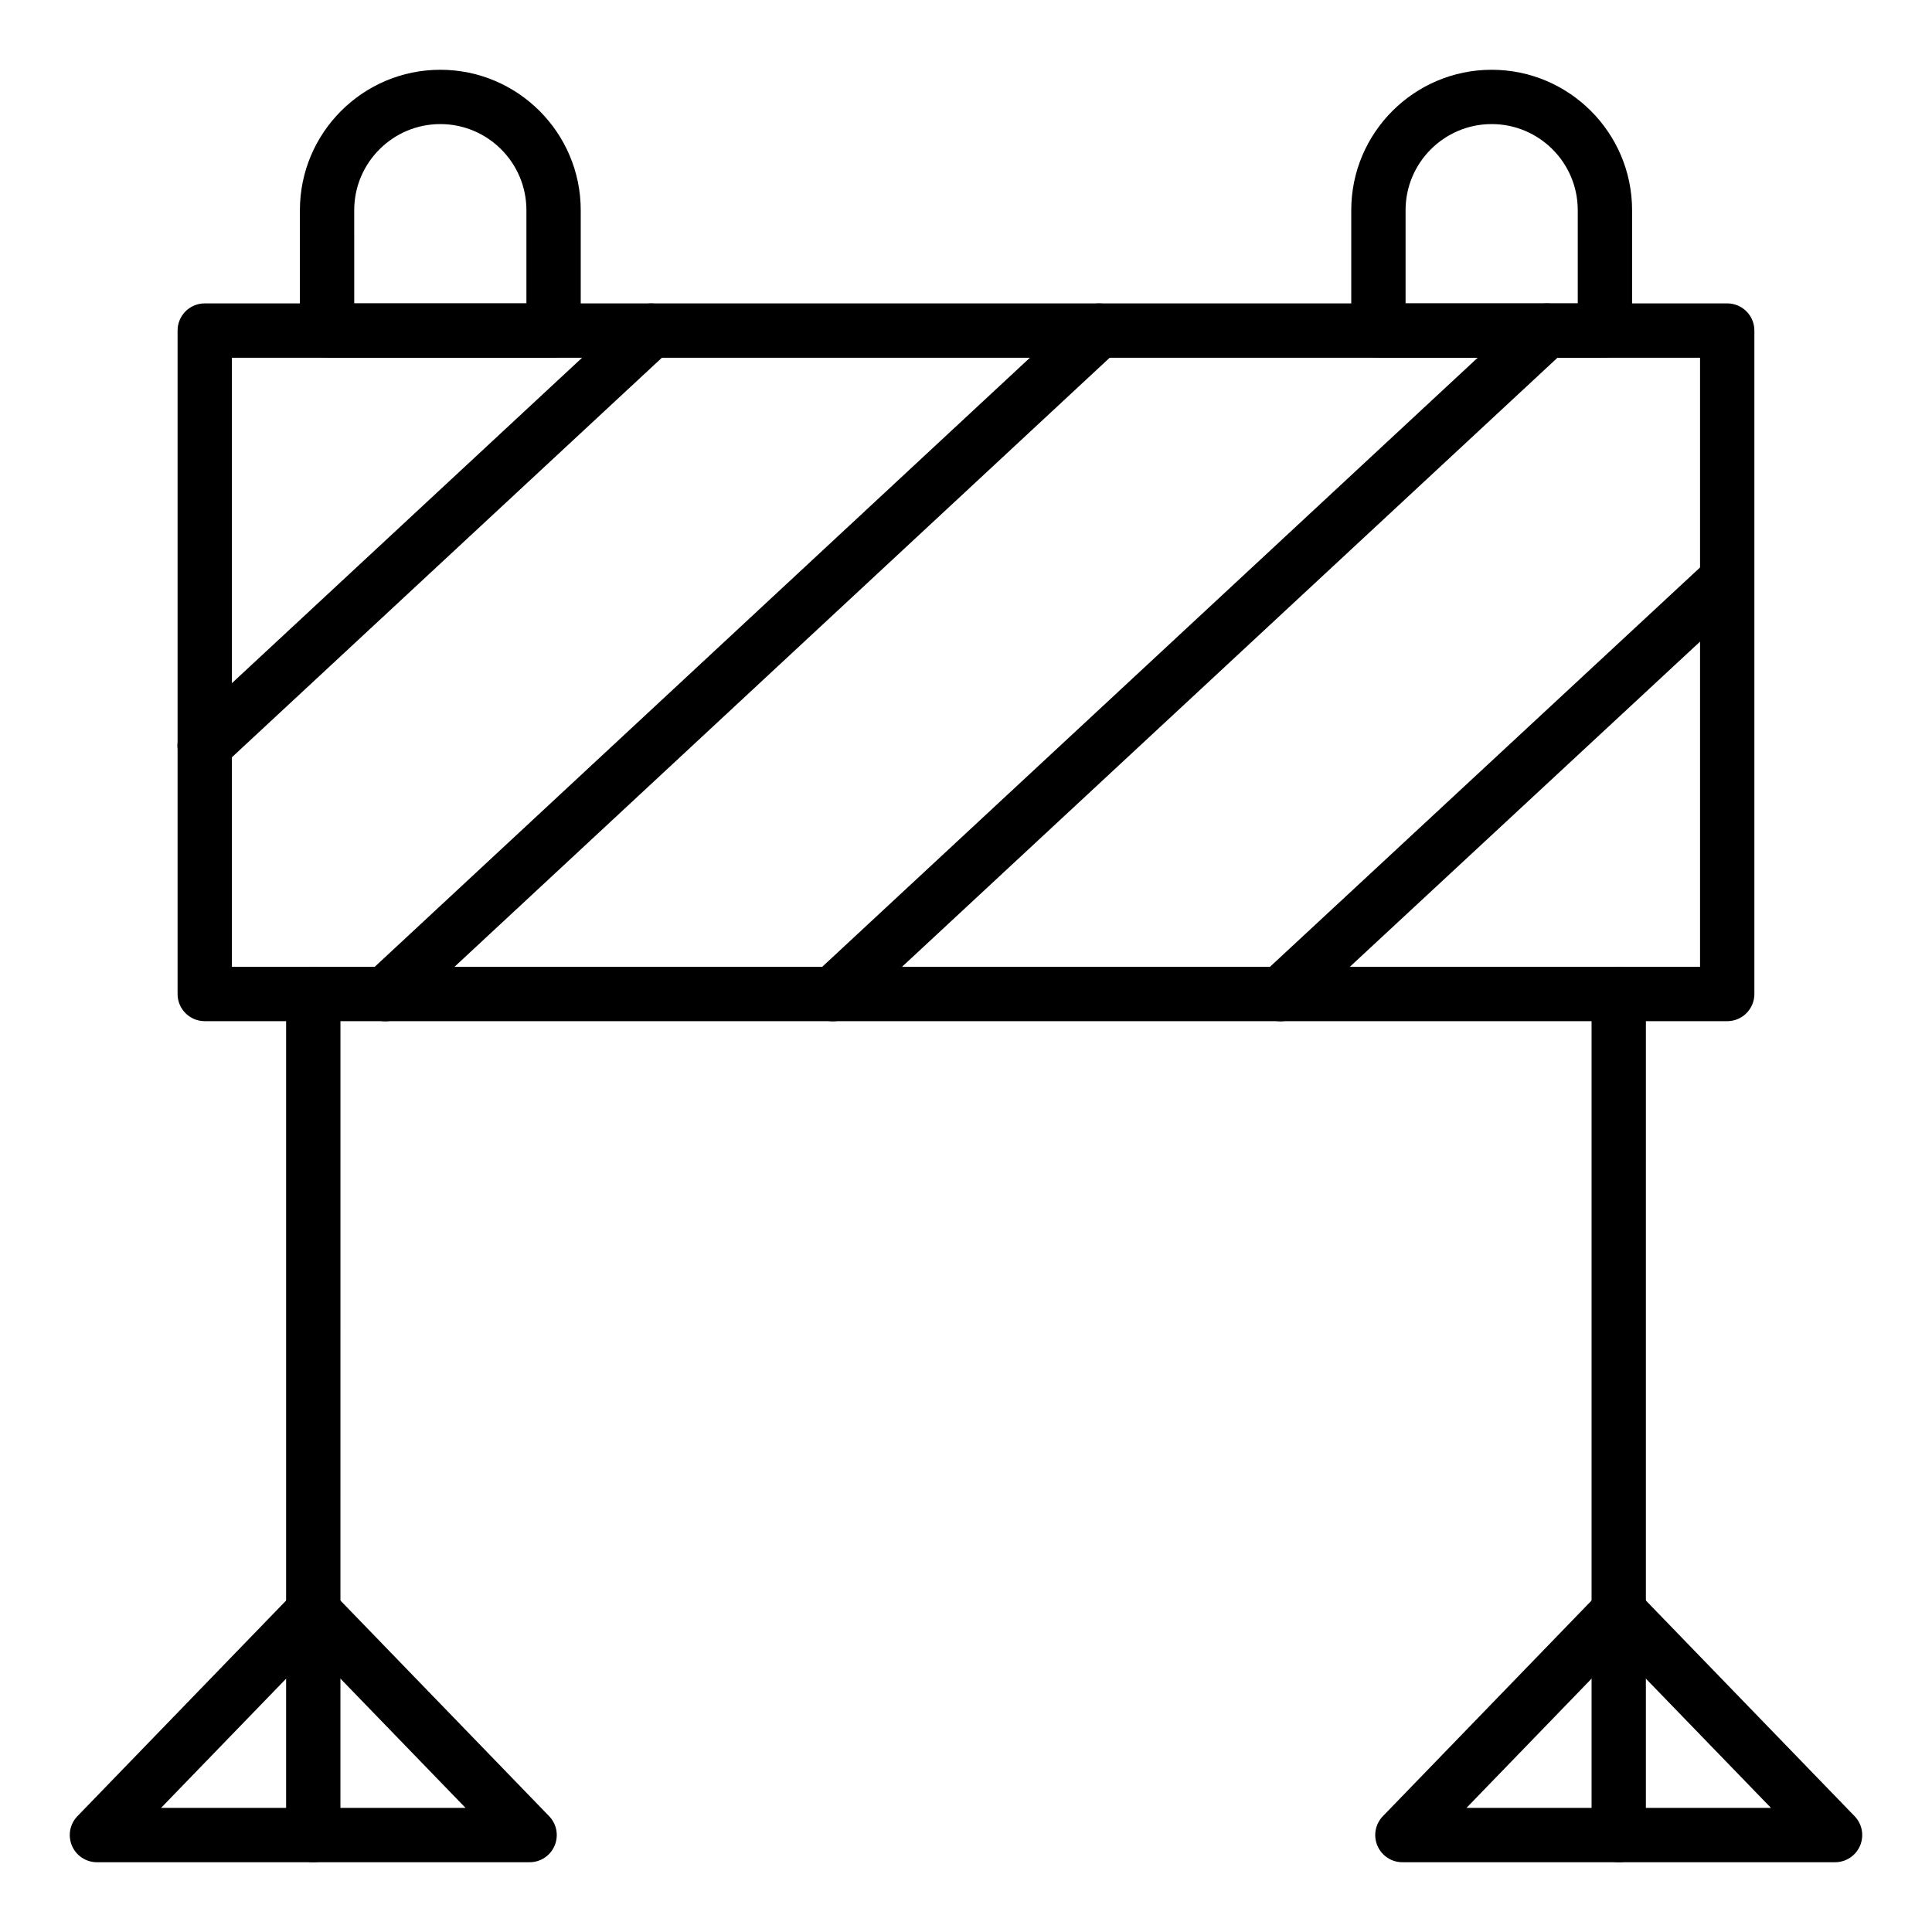
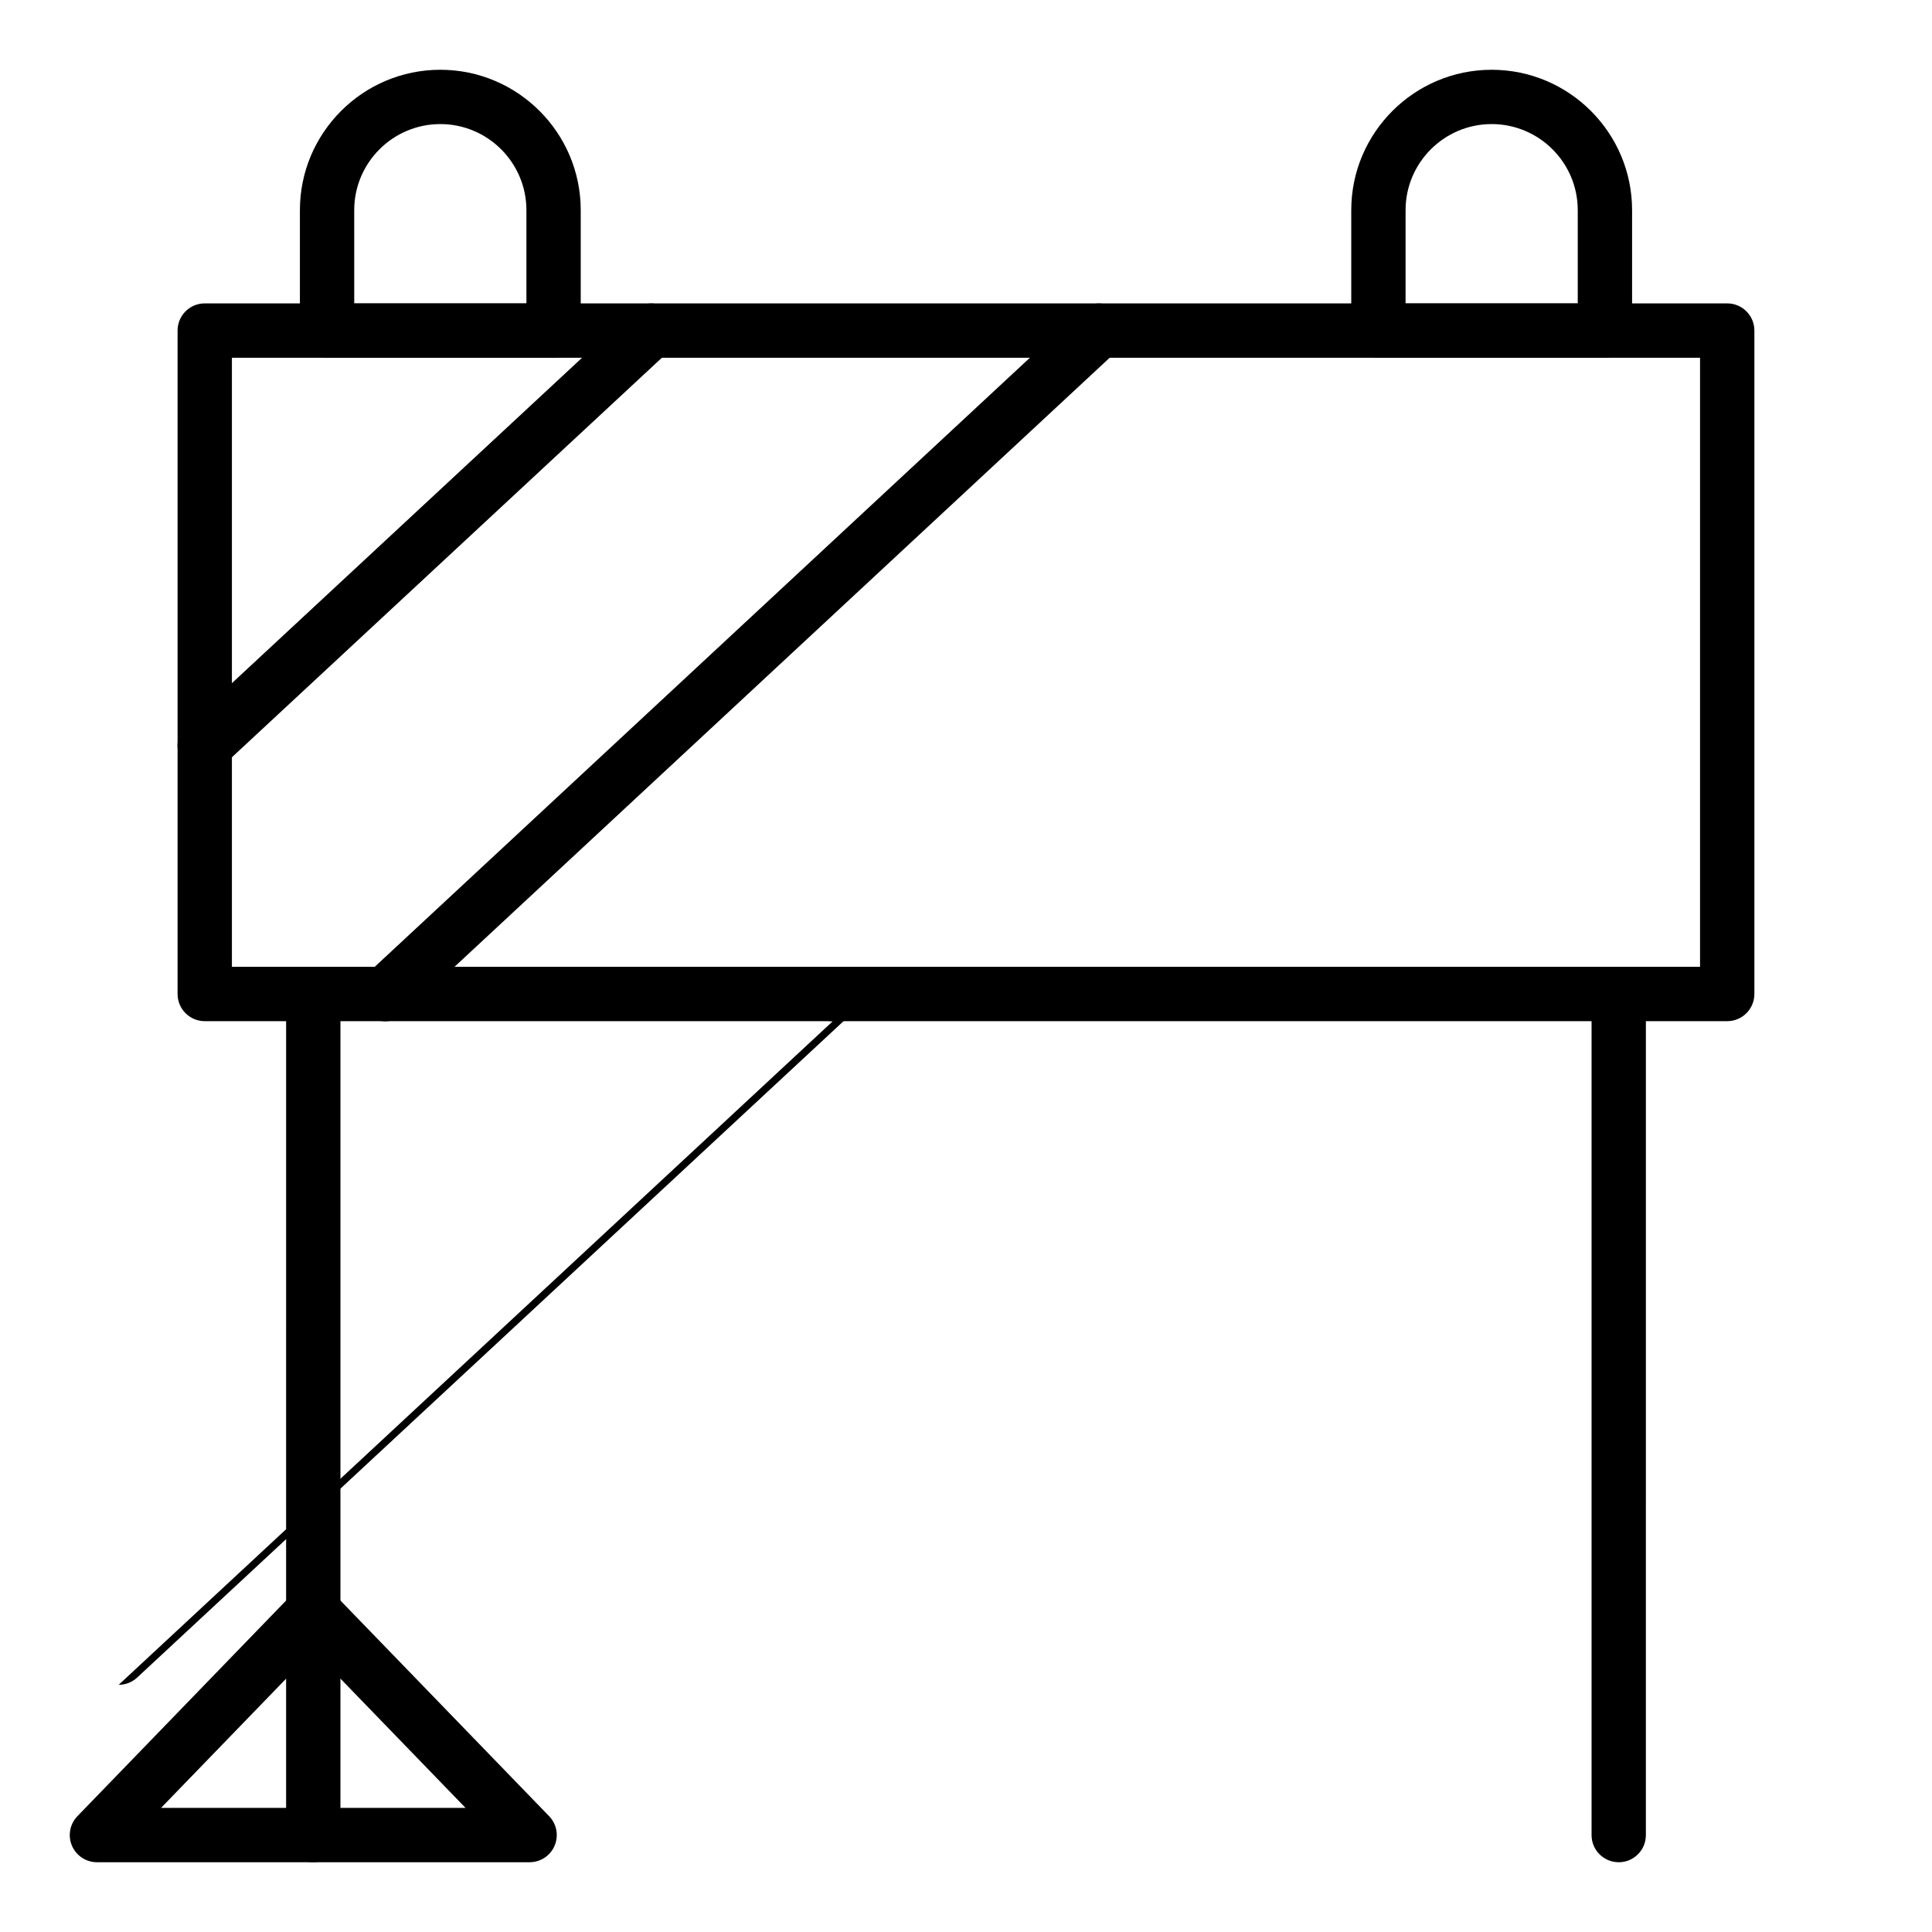
<svg xmlns="http://www.w3.org/2000/svg" fill="#000000" width="800px" height="800px" version="1.1" viewBox="144 144 512 512">
  <g>
    <path d="m227.02 637.51c-3.977 0-7.199-3.223-7.199-7.199l0.004-222.86c0-3.977 3.219-7.199 7.199-7.199 3.977 0 7.199 3.223 7.199 7.199l-0.004 222.86c0 3.973-3.219 7.195-7.199 7.195z" />
    <path d="m572.98 637.51c-3.977 0-7.199-3.223-7.199-7.199v-222.83c0-3.977 3.219-7.199 7.199-7.199 3.977 0 7.199 3.223 7.199 7.199l-0.004 222.84c0 3.973-3.219 7.195-7.195 7.195z" />
    <path d="m601.73 414.62h-403.47c-3.977 0-7.199-3.223-7.199-7.199v-175.82c0-3.977 3.219-7.199 7.199-7.199h403.47c3.977 0 7.199 3.223 7.199 7.199v175.82c-0.004 3.977-3.223 7.199-7.199 7.199zm-396.27-14.395h389.07v-161.42h-389.07z" />
-     <path d="m483.34 414.65c-1.934 0-3.859-0.773-5.269-2.297-2.707-2.914-2.539-7.469 0.371-10.176l118.36-109.9c2.91-2.707 7.473-2.539 10.172 0.375 2.707 2.914 2.539 7.469-0.371 10.176l-118.36 109.9c-1.383 1.285-3.141 1.922-4.898 1.922z" />
-     <path d="m364.68 414.65c-1.926 0-3.852-0.773-5.269-2.297-2.707-2.91-2.539-7.465 0.371-10.172l189.23-175.84c2.894-2.703 7.457-2.543 10.172 0.371 2.707 2.91 2.539 7.465-0.371 10.172l-189.23 175.84c-1.383 1.289-3.141 1.926-4.898 1.926z" />
+     <path d="m364.68 414.65c-1.926 0-3.852-0.773-5.269-2.297-2.707-2.91-2.539-7.465 0.371-10.172c2.894-2.703 7.457-2.543 10.172 0.371 2.707 2.91 2.539 7.465-0.371 10.172l-189.23 175.84c-1.383 1.289-3.141 1.926-4.898 1.926z" />
    <path d="m246.09 414.65c-1.926 0-3.852-0.773-5.269-2.297-2.707-2.91-2.539-7.465 0.371-10.172l189.15-175.84c2.902-2.703 7.457-2.543 10.172 0.371 2.707 2.91 2.539 7.465-0.371 10.172l-189.15 175.84c-1.387 1.289-3.144 1.926-4.902 1.926z" />
    <path d="m198.23 348.78c-1.926 0-3.852-0.773-5.269-2.297-2.707-2.91-2.539-7.465 0.371-10.172l118.34-109.97c2.902-2.703 7.449-2.543 10.172 0.371 2.707 2.91 2.539 7.465-0.371 10.172l-118.35 109.97c-1.387 1.289-3.144 1.926-4.898 1.926z" />
-     <path d="m630.31 637.51h-114.66c-2.891 0-5.496-1.73-6.629-4.391-1.125-2.66-0.555-5.734 1.453-7.812l57.332-59.242c2.715-2.805 7.633-2.805 10.348 0l57.332 59.242c2.012 2.078 2.578 5.152 1.453 7.812-1.129 2.664-3.738 4.391-6.625 4.391zm-97.684-14.395h80.703l-40.352-41.695z" />
    <path d="m284.36 637.51h-114.67c-2.891 0-5.496-1.73-6.629-4.391-1.125-2.66-0.555-5.734 1.453-7.812l57.332-59.242c2.715-2.805 7.633-2.805 10.348 0l57.332 59.242c2.012 2.078 2.578 5.152 1.453 7.812-1.125 2.664-3.734 4.391-6.621 4.391zm-97.684-14.395h80.703l-40.352-41.695z" />
    <path d="m290.7 238.81h-60.023c-3.977 0-7.199-3.223-7.199-7.199v-31.914c0.004-20.516 16.695-37.207 37.211-37.207s37.211 16.691 37.211 37.211v31.914c0 3.973-3.219 7.195-7.199 7.195zm-52.824-14.395h45.629v-24.715c0-12.582-10.234-22.816-22.816-22.816s-22.816 10.234-22.816 22.816z" />
    <path d="m569.32 238.81h-60.023c-3.977 0-7.199-3.223-7.199-7.199v-31.914c0-20.516 16.695-37.207 37.211-37.207s37.211 16.691 37.211 37.211v31.914c0 3.973-3.219 7.195-7.199 7.195zm-52.828-14.395h45.629v-24.715c0.004-12.582-10.23-22.816-22.812-22.816-12.582 0-22.816 10.234-22.816 22.816z" />
  </g>
</svg>